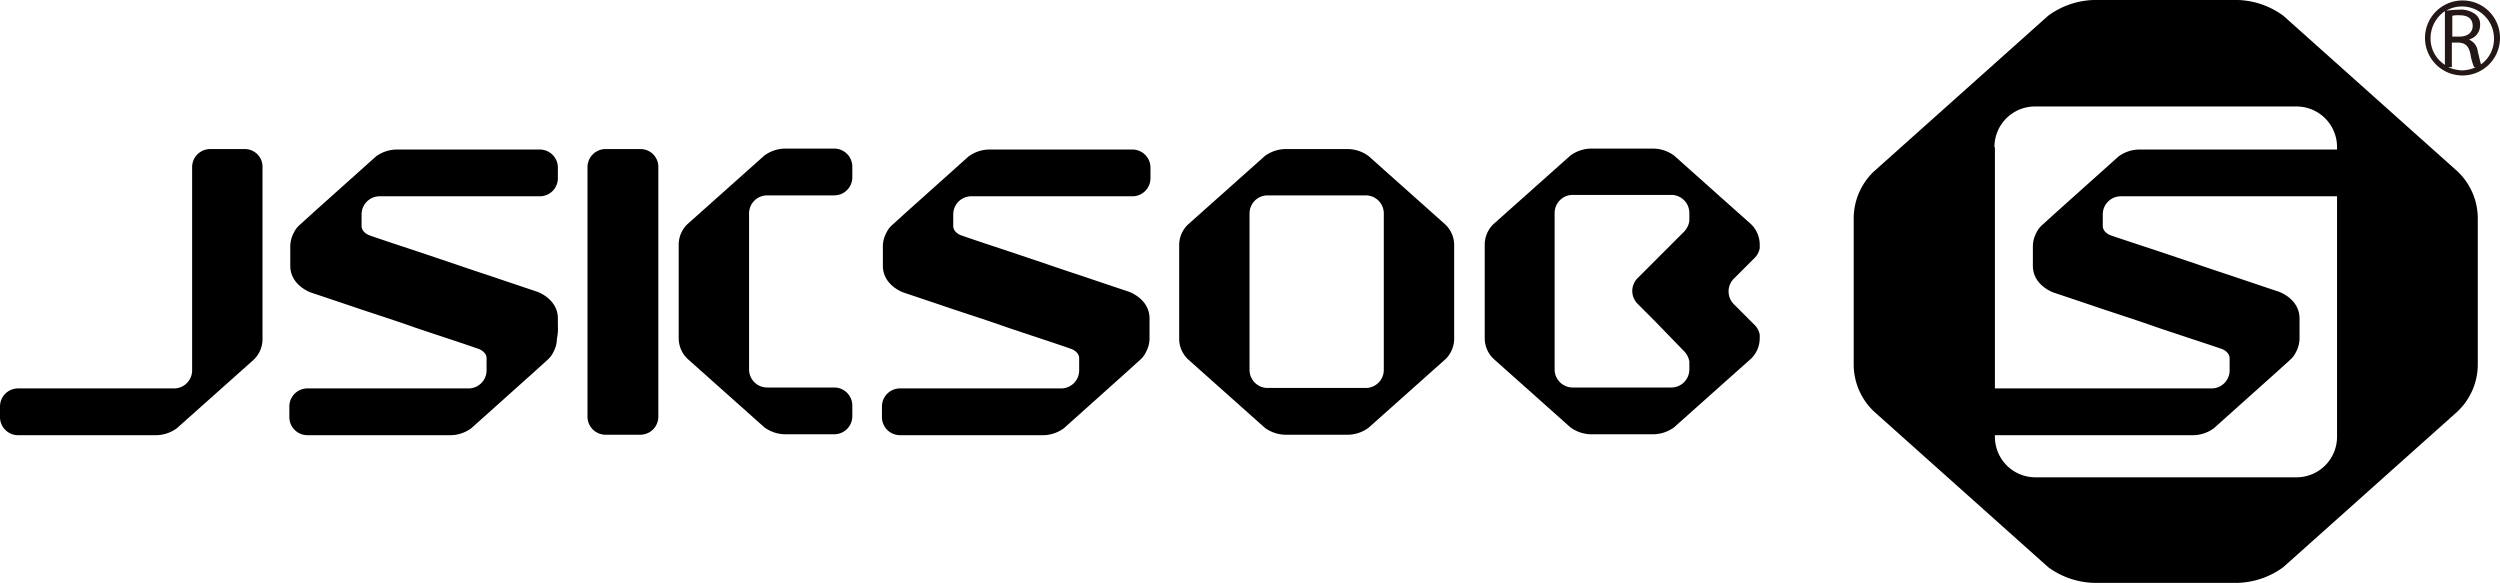
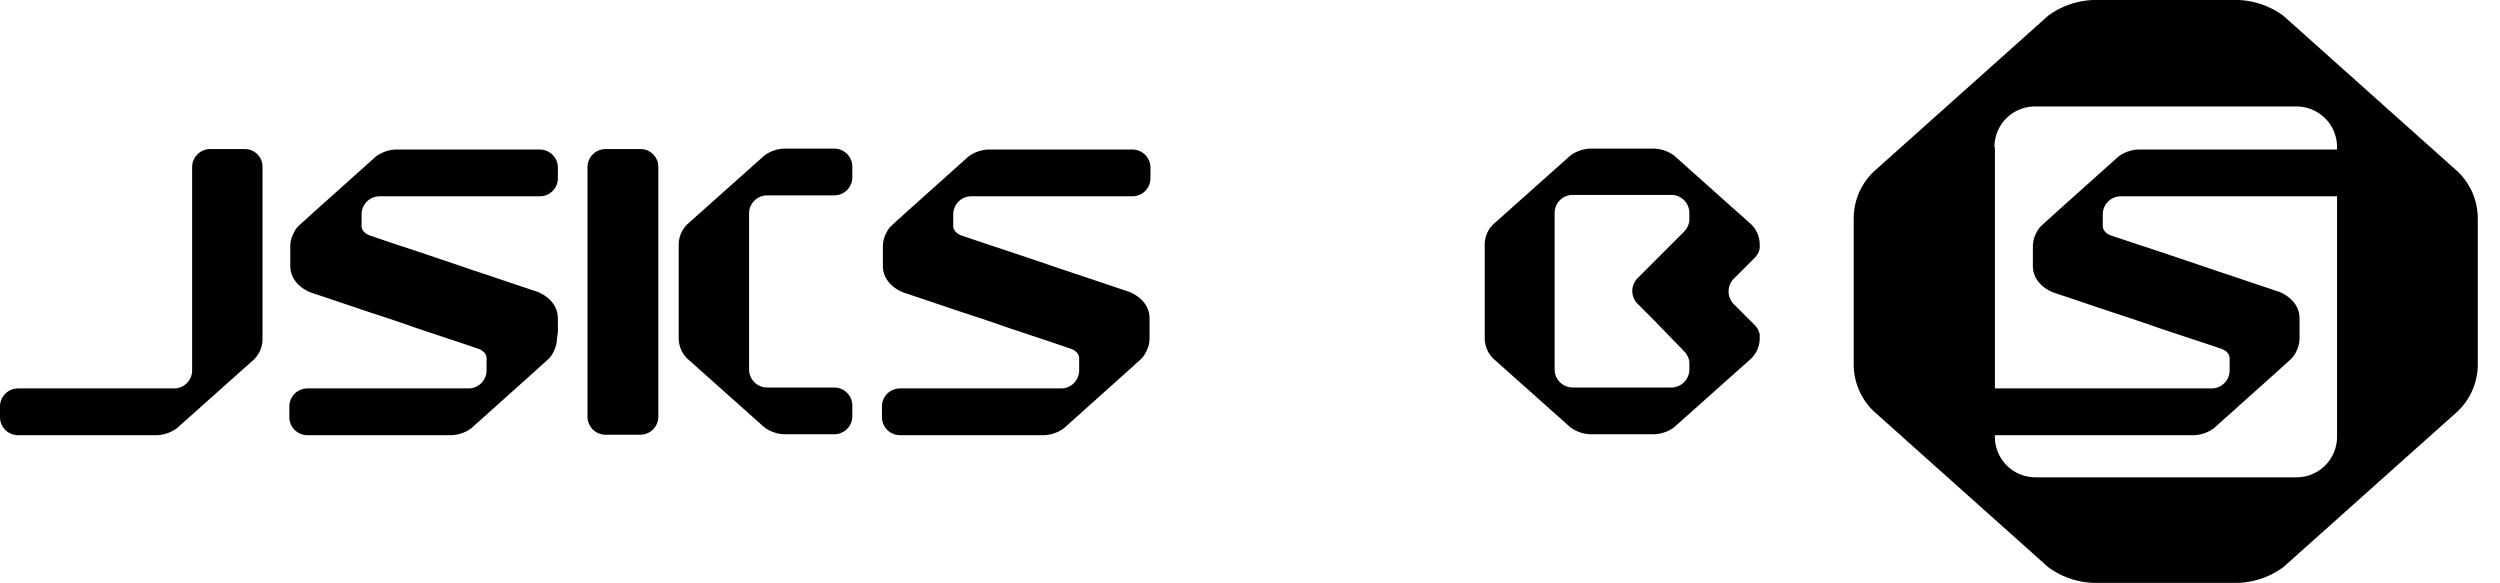
<svg xmlns="http://www.w3.org/2000/svg" id="图层_1" data-name="图层 1" viewBox="0 0 540 125.9">
  <defs>
    <style>.cls-1{fill:#231815;}</style>
  </defs>
  <title>LOGO-13</title>
-   <path class="cls-1" d="M741.9,217.1a8.1,8.1,0,1,0,8.1,8.1A8.07,8.07,0,0,0,741.9,217.1Zm-6.9,8.1a7.1,7.1,0,0,1,3.1-5.8V231A6.72,6.72,0,0,1,735,225.2Zm3.8,6.3h.8v-5.3h1.5c1.4.1,2.1.7,2.5,2.4a12.42,12.42,0,0,0,.8,2.9h.4a7.35,7.35,0,0,1-3,.7A8.19,8.19,0,0,1,738.8,231.5Zm.9-6.6v-4.5a6.22,6.22,0,0,1,1.6-.1c1.7,0,2.8.7,2.8,2.3,0,1.4-1.1,2.3-2.8,2.3Zm6.2,6c-.2-.6-.4-1.6-.7-2.8a3.12,3.12,0,0,0-1.8-2.5v-.1a3.15,3.15,0,0,0,2.3-3.1,2.64,2.64,0,0,0-1-2.3,5.17,5.17,0,0,0-3.6-1,22.82,22.82,0,0,0-2.7.2,6.65,6.65,0,0,1,3.4-.9,6.91,6.91,0,0,1,6.9,6.9A6.74,6.74,0,0,1,745.9,230.9Z" transform="translate(-210 -217)" />
-   <path d="M522.2,265.5l-16.6-14.8a7.72,7.72,0,0,0-4.3-1.5H487.5a7.72,7.72,0,0,0-4.3,1.5l-16.6,14.8a6.16,6.16,0,0,0-1.9,4.5v20.1a6.16,6.16,0,0,0,1.9,4.5l16.6,14.8a7.72,7.72,0,0,0,4.3,1.5h13.8a7.72,7.72,0,0,0,4.3-1.5l16.6-14.8a6.16,6.16,0,0,0,1.9-4.5V270A6.16,6.16,0,0,0,522.2,265.5Zm-13.3,31.4a3.9,3.9,0,0,1-3.9,3.9H483.8a3.9,3.9,0,0,1-3.9-3.9V263.1a3.9,3.9,0,0,1,3.9-3.9H505a3.9,3.9,0,0,1,3.9,3.9v33.8Z" transform="translate(-210 -217)" />
  <path d="M614.8,305.9l37.6,33.6a17.53,17.53,0,0,0,9.8,3.4h31.2a17.53,17.53,0,0,0,9.8-3.4l37.6-33.6a14,14,0,0,0,4.4-10.2V264.2a14,14,0,0,0-4.4-10.2l-37.6-33.6a17.53,17.53,0,0,0-9.8-3.4H662.2a17.53,17.53,0,0,0-9.8,3.4L614.8,254a14,14,0,0,0-4.4,10.2v31.5A14,14,0,0,0,614.8,305.9Zm26-57.1a8.75,8.75,0,0,1,8.8-8.8H706a8.75,8.75,0,0,1,8.8,8.8v62.5a8.75,8.75,0,0,1-8.8,8.8H649.7a8.75,8.75,0,0,1-8.8-8.8V248.8Z" transform="translate(-210 -217)" />
  <path d="M262.9,249.2h-7.5a3.9,3.9,0,0,0-3.9,3.9v23.6h0V297a3.9,3.9,0,0,1-3.9,3.9H213.9a3.9,3.9,0,0,0-3.9,3.9v2.3a3.9,3.9,0,0,0,3.9,3.9h30a7.72,7.72,0,0,0,4.3-1.5l16.6-14.8a6.16,6.16,0,0,0,1.9-4.5V253A3.8,3.8,0,0,0,262.9,249.2Z" transform="translate(-210 -217)" />
  <path d="M348.3,249.2h-7.5a3.9,3.9,0,0,0-3.9,3.9V307a3.9,3.9,0,0,0,3.9,3.9h7.5a3.9,3.9,0,0,0,3.9-3.9V253.1A3.84,3.84,0,0,0,348.3,249.2Z" transform="translate(-210 -217)" />
  <path d="M371.8,263.1a3.9,3.9,0,0,1,3.9-3.9h14.5a3.9,3.9,0,0,0,3.9-3.9V253a3.9,3.9,0,0,0-3.9-3.9H379.4a7.72,7.72,0,0,0-4.3,1.5l-16.6,14.8a6.16,6.16,0,0,0-1.9,4.5V290a6.16,6.16,0,0,0,1.9,4.5l16.6,14.8a7.72,7.72,0,0,0,4.3,1.5h10.8a3.9,3.9,0,0,0,3.9-3.9v-2.3a3.9,3.9,0,0,0-3.9-3.9H375.7a3.9,3.9,0,0,1-3.9-3.9Z" transform="translate(-210 -217)" />
  <path d="M586.6,275.1l2.4-2.4a3.82,3.82,0,0,0,1.1-2.1v-.7a6.16,6.16,0,0,0-1.9-4.5l-6.4-5.7-10.2-9.1a7.72,7.72,0,0,0-4.3-1.5H553.5a7.72,7.72,0,0,0-4.3,1.5l-16.6,14.8a6.16,6.16,0,0,0-1.9,4.5v16.2h0V290a6.16,6.16,0,0,0,1.9,4.5l16.6,14.8a7.72,7.72,0,0,0,4.3,1.5h13.8a7.72,7.72,0,0,0,4.3-1.5l10.2-9.1,6.4-5.7a6.16,6.16,0,0,0,1.9-4.5v-.7a3.82,3.82,0,0,0-1.1-2.1l-.9-.9h0l-3.6-3.6a3.92,3.92,0,0,1,0-5.5Zm-12.9,17.7a4.17,4.17,0,0,1,1.2,2.3v1.7a3.9,3.9,0,0,1-3.9,3.9H549.7a3.9,3.9,0,0,1-3.9-3.9V263a3.9,3.9,0,0,1,3.9-3.9H571a3.9,3.9,0,0,1,3.9,3.9v1.7a4.19,4.19,0,0,1-1.2,2.4l-7.9,7.9-2.1,2.1a3.92,3.92,0,0,0,0,5.5l2.1,2.1,1.4,1.4Z" transform="translate(-210 -217)" />
  <path d="M458.3,287.4v-1.6c0-4.3-4.5-5.8-4.5-5.8s-4.5-1.5-10.7-3.6c-3.4-1.1-7.4-2.5-11.3-3.8-5-1.7-10-3.3-14-4.7-.7-.2-1.9-.9-1.9-2.1v-2.5a3.9,3.9,0,0,1,3.9-3.9h34.8a3.9,3.9,0,0,0,3.9-3.9v-2.3a3.9,3.9,0,0,0-3.9-3.9H423.5a7.72,7.72,0,0,0-4.3,1.5l-13.4,12-3.2,2.9a5,5,0,0,0-1.1,1.5,6.28,6.28,0,0,0-.8,3v4.2c0,4.3,4.5,5.8,4.5,5.8s4.5,1.5,10.7,3.6c3,1,6.4,2.1,9.9,3.3.5.2.9.3,1.4.5h0c5,1.7,10,3.3,14,4.7.7.2,1.9.9,1.9,2.1V297a3.9,3.9,0,0,1-3.9,3.9H404.4a3.9,3.9,0,0,0-3.9,3.9v2.3a3.9,3.9,0,0,0,3.9,3.9h31.1a7.72,7.72,0,0,0,4.3-1.5l13.4-12,3.2-2.9a5,5,0,0,0,1.1-1.5,6.28,6.28,0,0,0,.8-3v-2.7Z" transform="translate(-210 -217)" />
  <path d="M706.7,287.4v-1.6c0-4.3-4.5-5.8-4.5-5.8s-4.5-1.5-10.7-3.6c-3.4-1.1-7.4-2.5-11.3-3.8-5-1.7-10-3.3-14.1-4.7-.7-.2-1.9-.9-1.9-2.1v-2.5a3.9,3.9,0,0,1,3.9-3.9h55.4a3.9,3.9,0,0,0,3.9-3.9v-2.3a3.9,3.9,0,0,0-3.9-3.9H671.9a7.72,7.72,0,0,0-4.3,1.5l-13.4,12-3.2,2.9a5,5,0,0,0-1.1,1.5,6.28,6.28,0,0,0-.8,3v4.2c0,4.3,4.5,5.8,4.5,5.8s4.5,1.5,10.7,3.6c3,1,6.4,2.1,9.9,3.3.5.2.9.3,1.4.5h0c5,1.7,10,3.3,14.1,4.7.7.2,1.9.9,1.9,2.1V297a3.9,3.9,0,0,1-3.9,3.9H630.9a3.9,3.9,0,0,0-3.9,3.9v2.3a3.9,3.9,0,0,0,3.9,3.9h53a7.72,7.72,0,0,0,4.3-1.5l13.4-12,3.2-2.9a5,5,0,0,0,1.1-1.5,6.28,6.28,0,0,0,.8-3v-2.7Z" transform="translate(-210 -217)" />
  <path d="M330.5,287.4v-1.6c0-4.3-4.5-5.8-4.5-5.8s-4.5-1.5-10.7-3.6c-3.4-1.1-7.4-2.5-11.3-3.8-5-1.7-10-3.3-14-4.7-.7-.2-1.9-.9-1.9-2.1v-2.5a3.9,3.9,0,0,1,3.9-3.9h34.6a3.9,3.9,0,0,0,3.9-3.9v-2.3a3.9,3.9,0,0,0-3.9-3.9H295.5a7.72,7.72,0,0,0-4.3,1.5l-13.4,12-3.2,2.9a5,5,0,0,0-1.1,1.5,6.28,6.28,0,0,0-.8,3v4.2c0,4.3,4.5,5.8,4.5,5.8s4.5,1.5,10.7,3.6c3,1,6.4,2.1,9.9,3.3.5.2.9.3,1.4.5h0c5,1.7,10,3.3,14,4.7.7.2,1.9.9,1.9,2.1V297a3.9,3.9,0,0,1-3.9,3.9H276.4a3.9,3.9,0,0,0-3.9,3.9v2.3a3.9,3.9,0,0,0,3.9,3.9h31.1a7.72,7.72,0,0,0,4.3-1.5l13.4-12,3.2-2.9a5,5,0,0,0,1.1-1.5,6.28,6.28,0,0,0,.8-3,9.81,9.81,0,0,0,.2-2.7Z" transform="translate(-210 -217)" />
</svg>